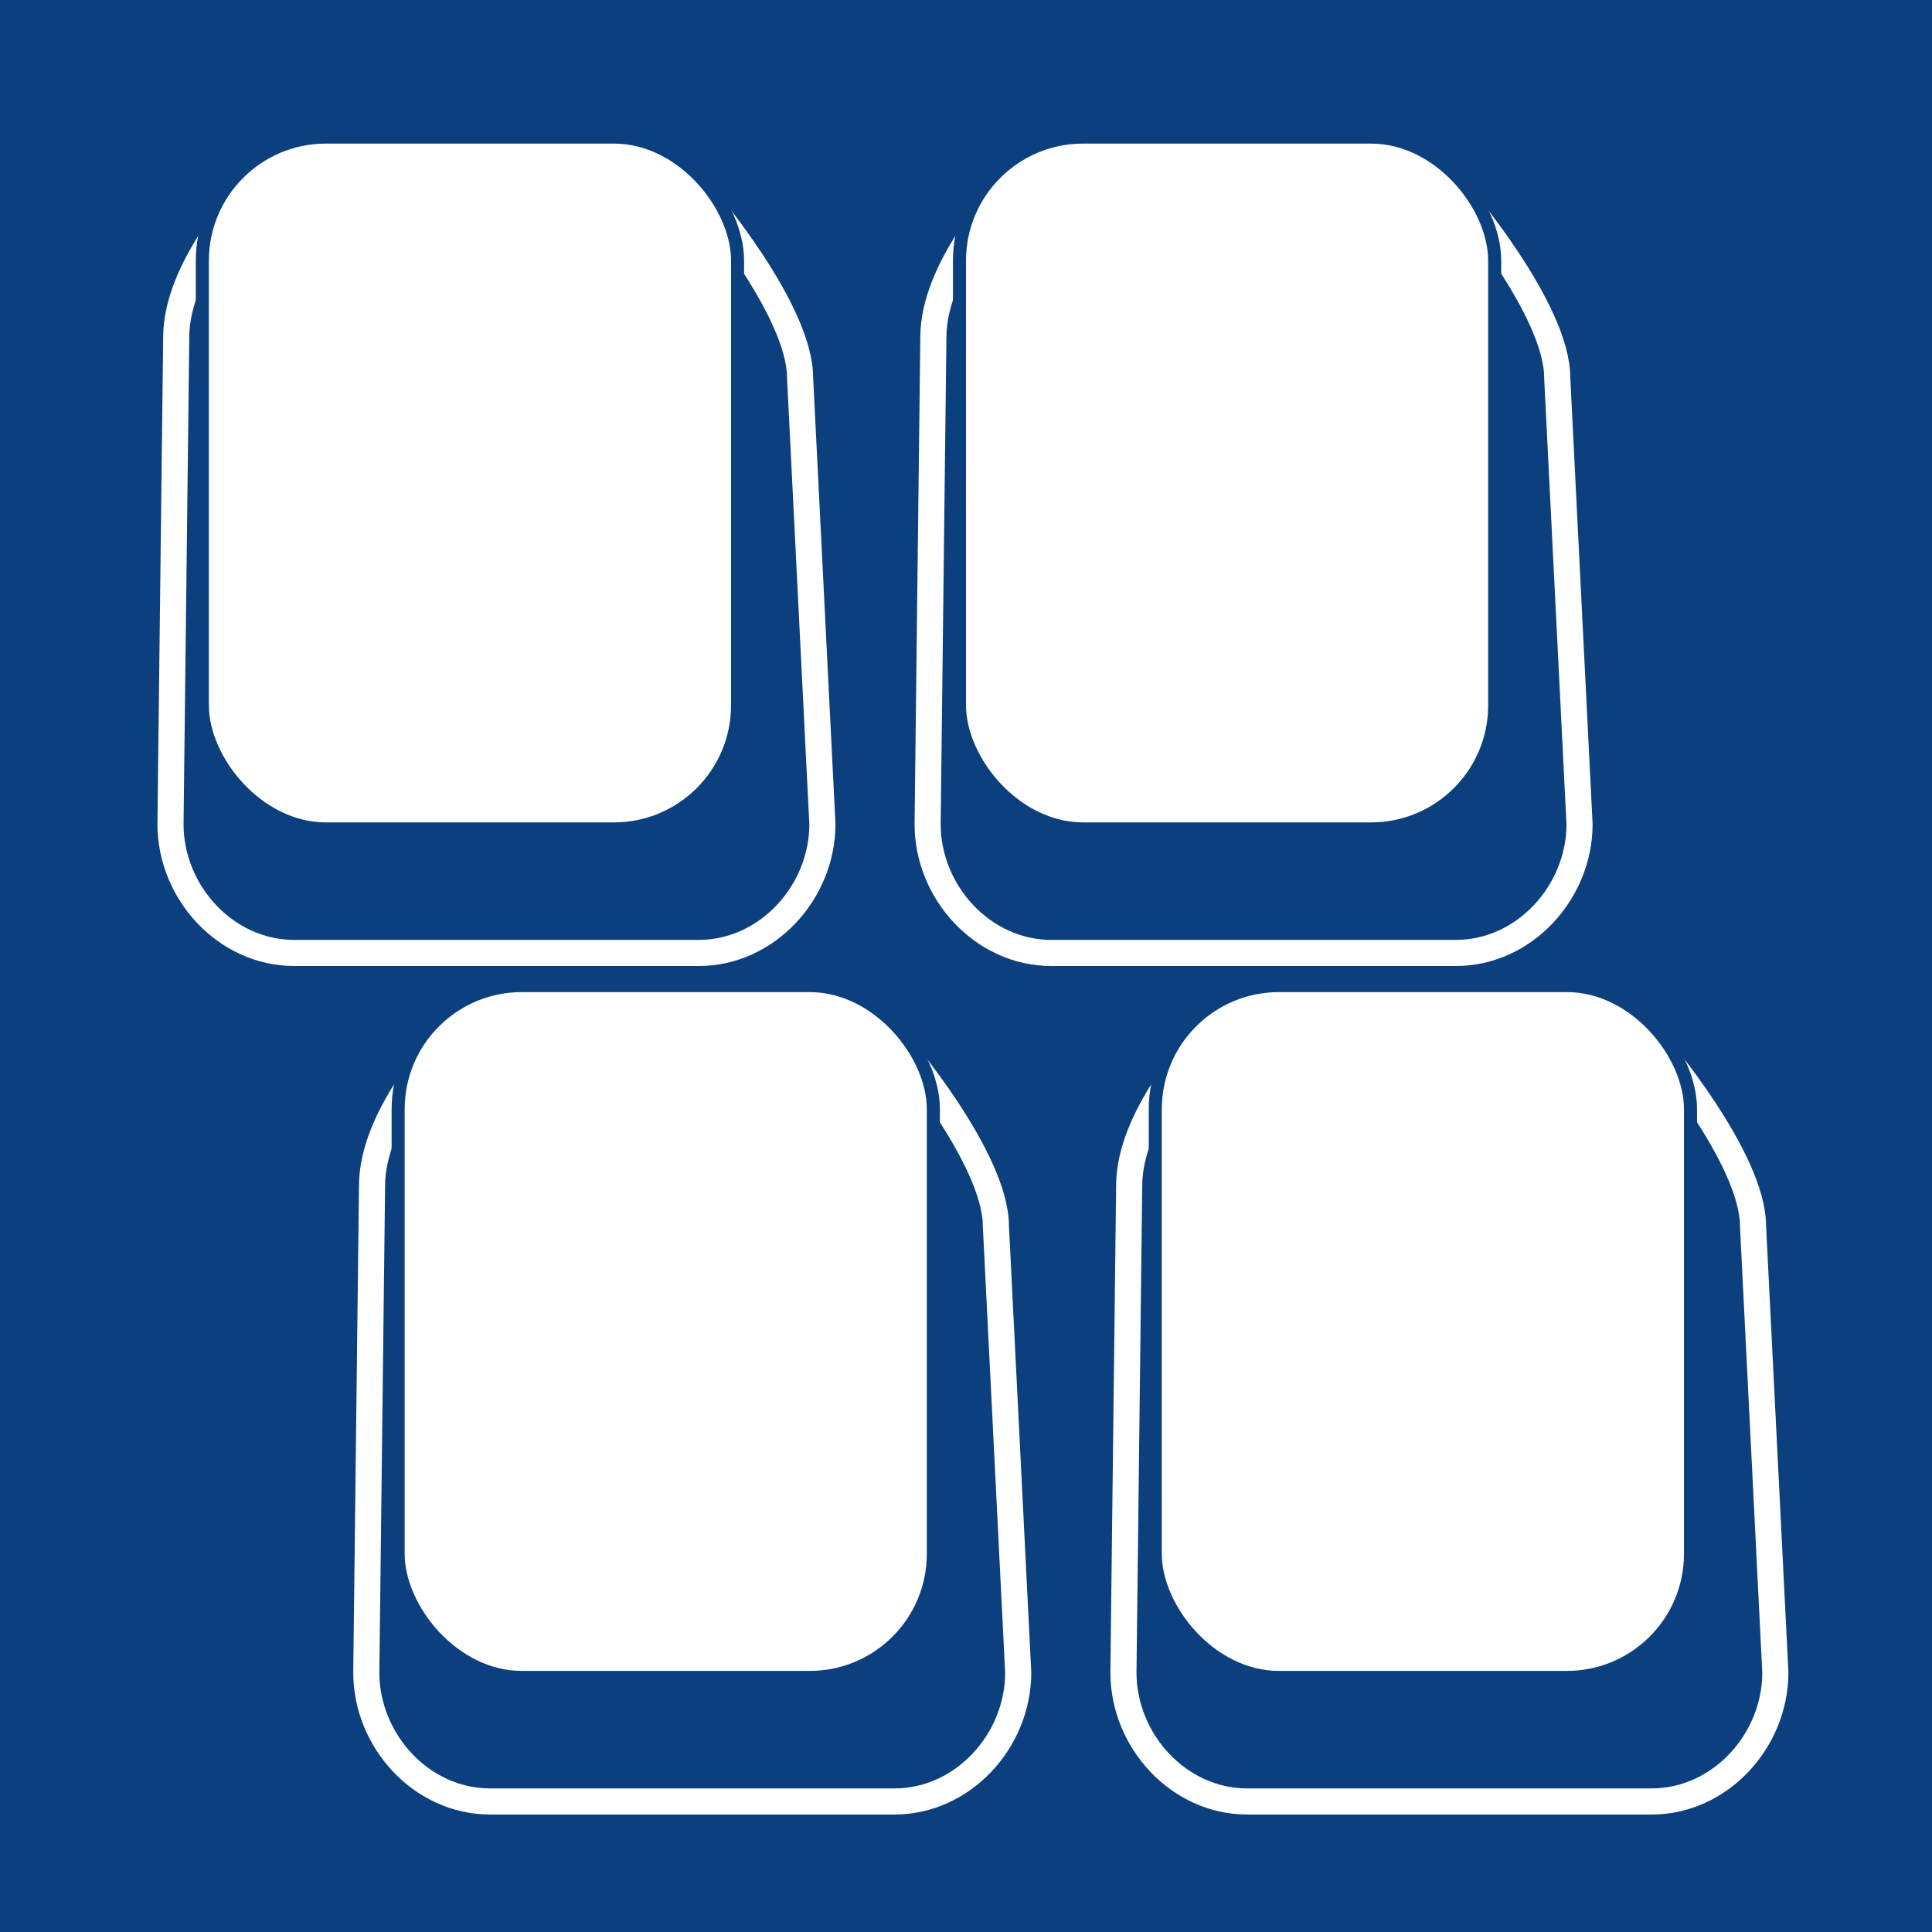
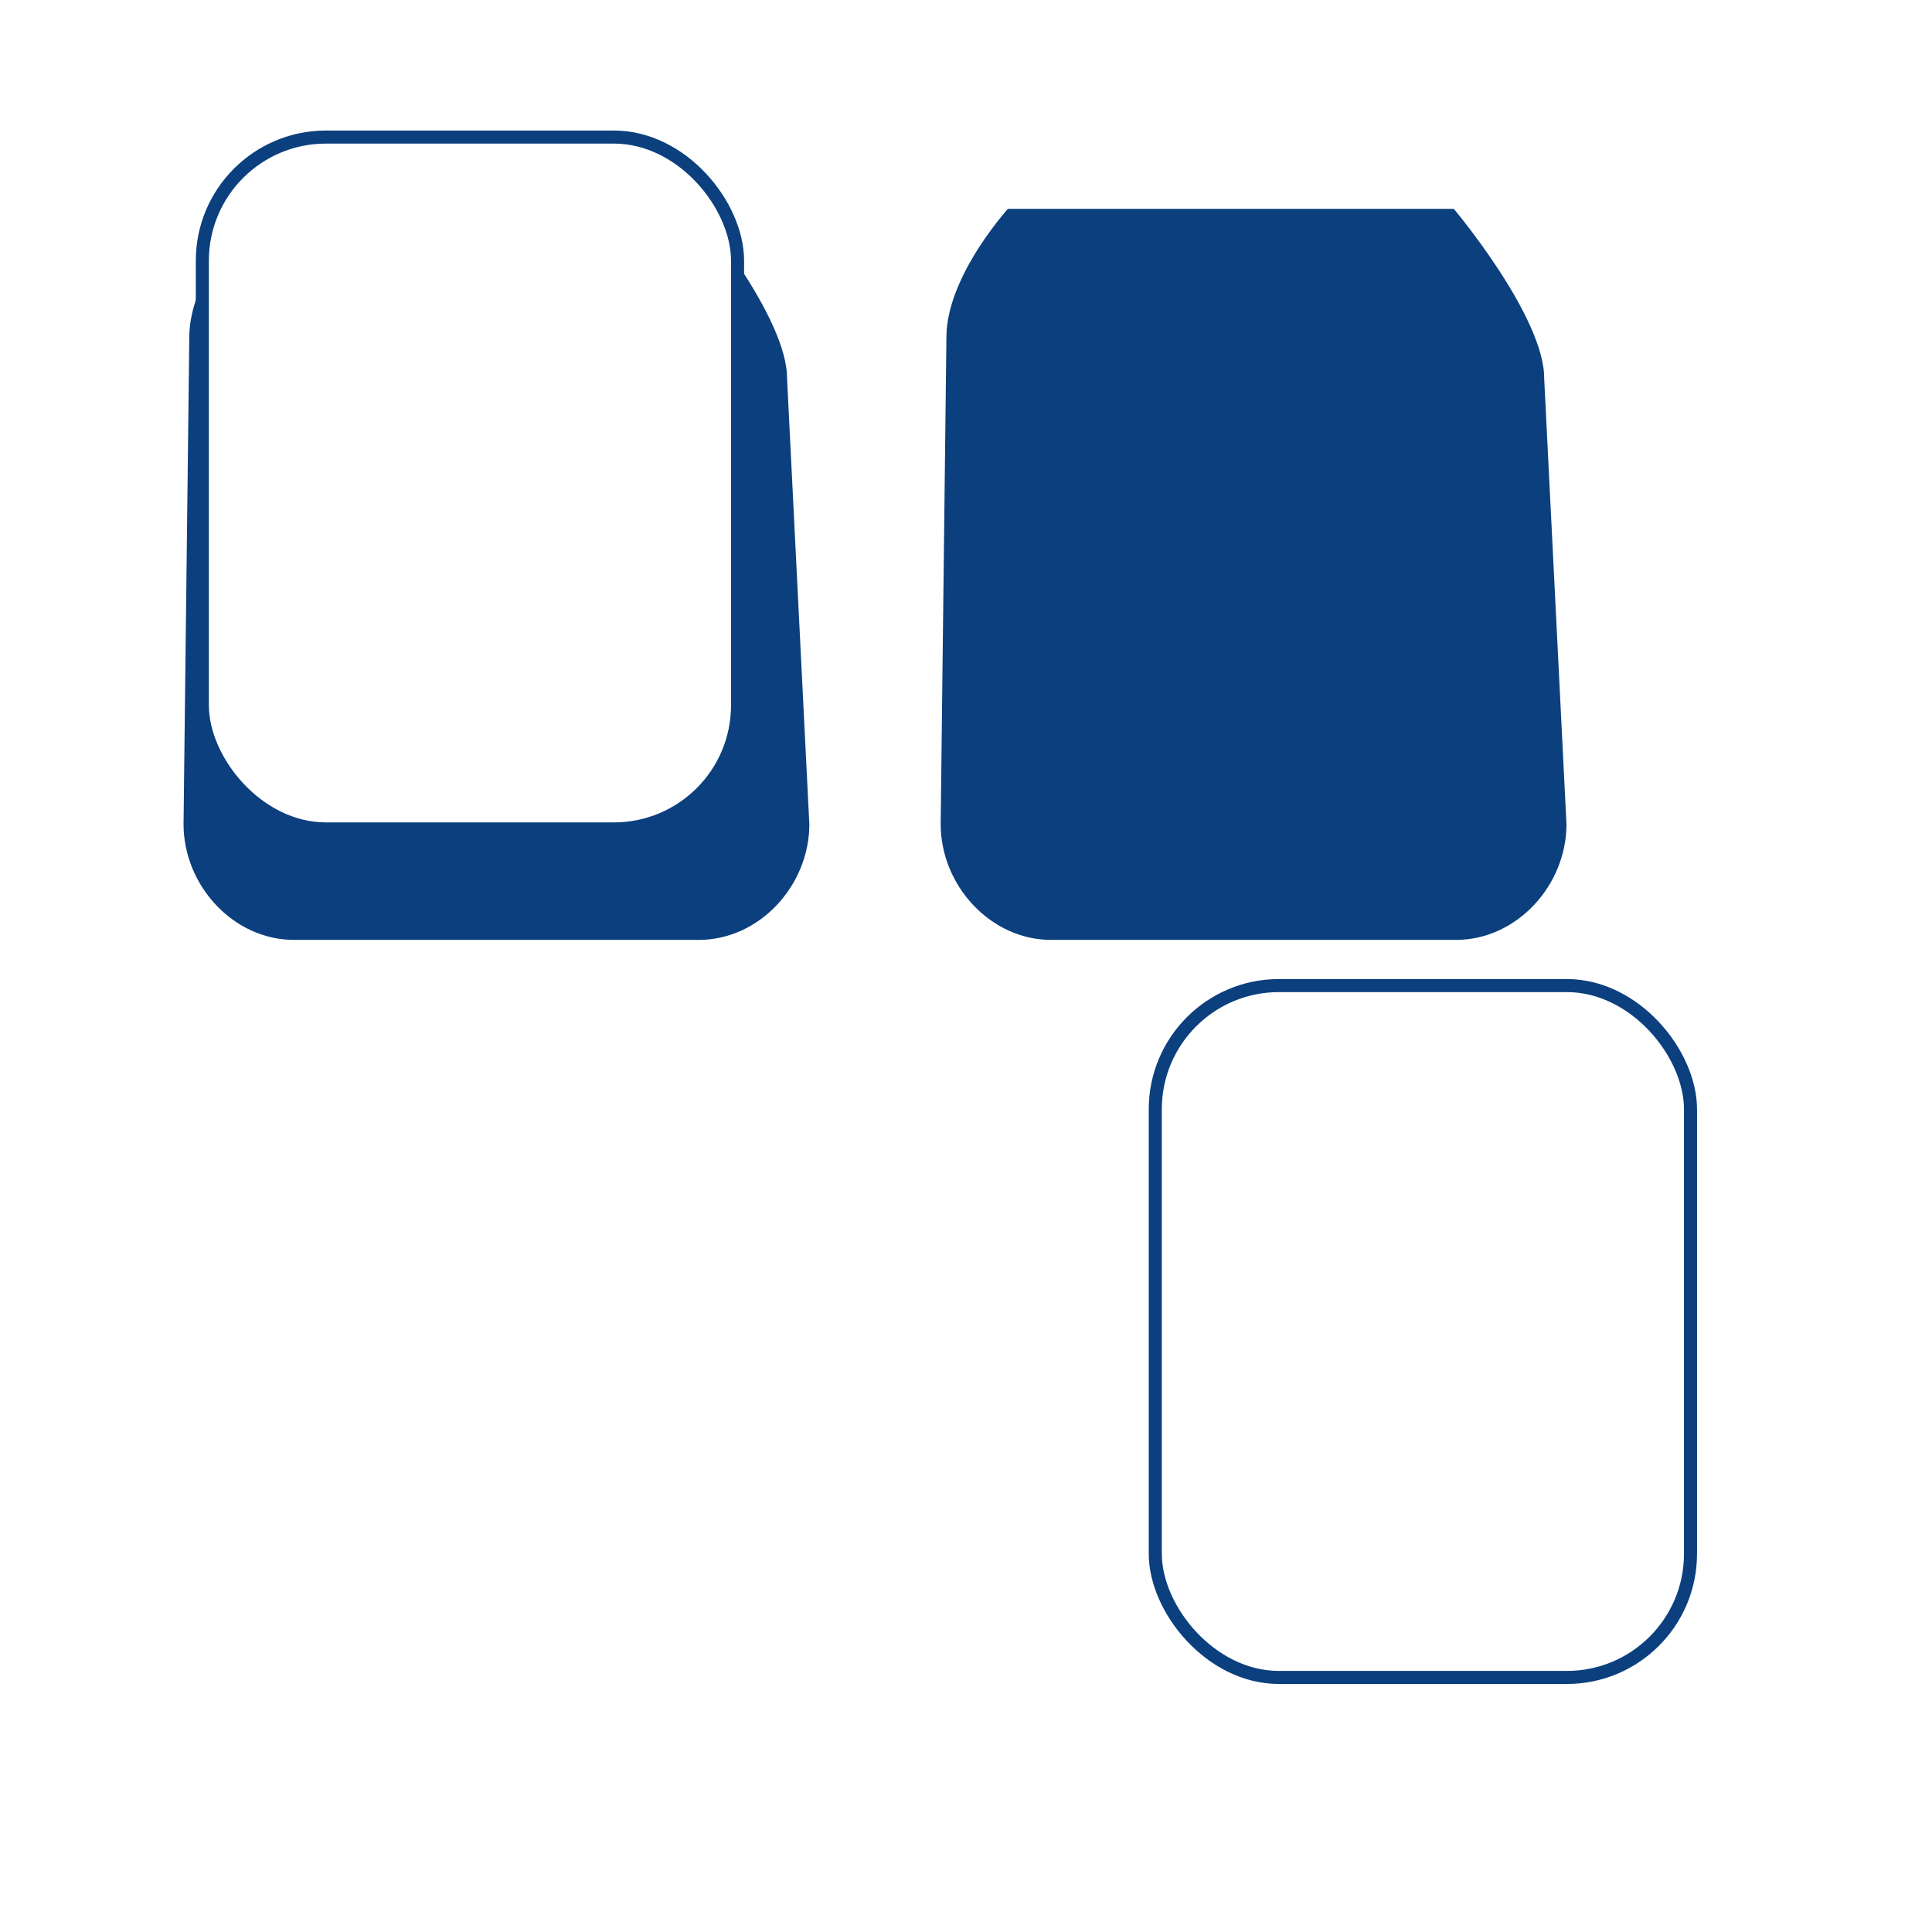
<svg xmlns="http://www.w3.org/2000/svg" id="Layer_1" data-name="Layer 1" viewBox="0 0 148 148">
-   <rect width="148" height="148" style="fill:#0b3f7e" />
  <path d="M422,422.13c0,5.23-4.24,9.87-9.47,9.87h-31c-5.23,0-9.47-4.64-9.47-9.87l.44-37.31c0-5.23,5.26-10.82,5.26-10.82h35.07s7.46,8.7,7.46,13.93Z" transform="translate(-359 -359)" style="fill:#0b3f7e;stroke:#fff;stroke-miterlimit:10;stroke-width:2px" />
  <rect x="15.5" y="10.5" width="41" height="53" rx="9.47" style="fill:#fff;stroke:#0b3f7e;stroke-miterlimit:10" />
  <path d="M480,422.13c0,5.23-4.24,9.87-9.47,9.87h-31c-5.23,0-9.47-4.64-9.47-9.87l.44-37.31c0-5.23,5.26-10.82,5.26-10.82h35.08s7.45,8.7,7.45,13.93Z" transform="translate(-359 -359)" style="fill:#0b3f7e;stroke:#fff;stroke-miterlimit:10;stroke-width:2px" />
-   <rect x="73.5" y="10.5" width="41" height="53" rx="9.47" style="fill:#fff;stroke:#0b3f7e;stroke-miterlimit:10" />
-   <path d="M437,487.12c0,5.24-4.24,9.88-9.47,9.88h-31c-5.23,0-9.47-4.64-9.47-9.88l.44-37.3c0-5.23,5.26-10.82,5.26-10.82h35.07s7.46,8.7,7.46,13.93Z" transform="translate(-359 -359)" style="fill:#0b3f7e;stroke:#fff;stroke-miterlimit:10;stroke-width:2px" />
-   <rect x="30.5" y="75.5" width="41" height="53" rx="9.47" style="fill:#fff;stroke:#0b3f7e;stroke-miterlimit:10" />
-   <path d="M495,487.12c0,5.24-4.24,9.88-9.47,9.88h-31c-5.23,0-9.47-4.64-9.47-9.88l.44-37.3c0-5.23,5.26-10.82,5.26-10.82h35.08s7.45,8.7,7.45,13.93Z" transform="translate(-359 -359)" style="fill:#0b3f7e;stroke:#fff;stroke-miterlimit:10;stroke-width:2px" />
  <rect x="88.5" y="75.5" width="41" height="53" rx="9.47" style="fill:#fff;stroke:#0b3f7e;stroke-miterlimit:10" />
</svg>